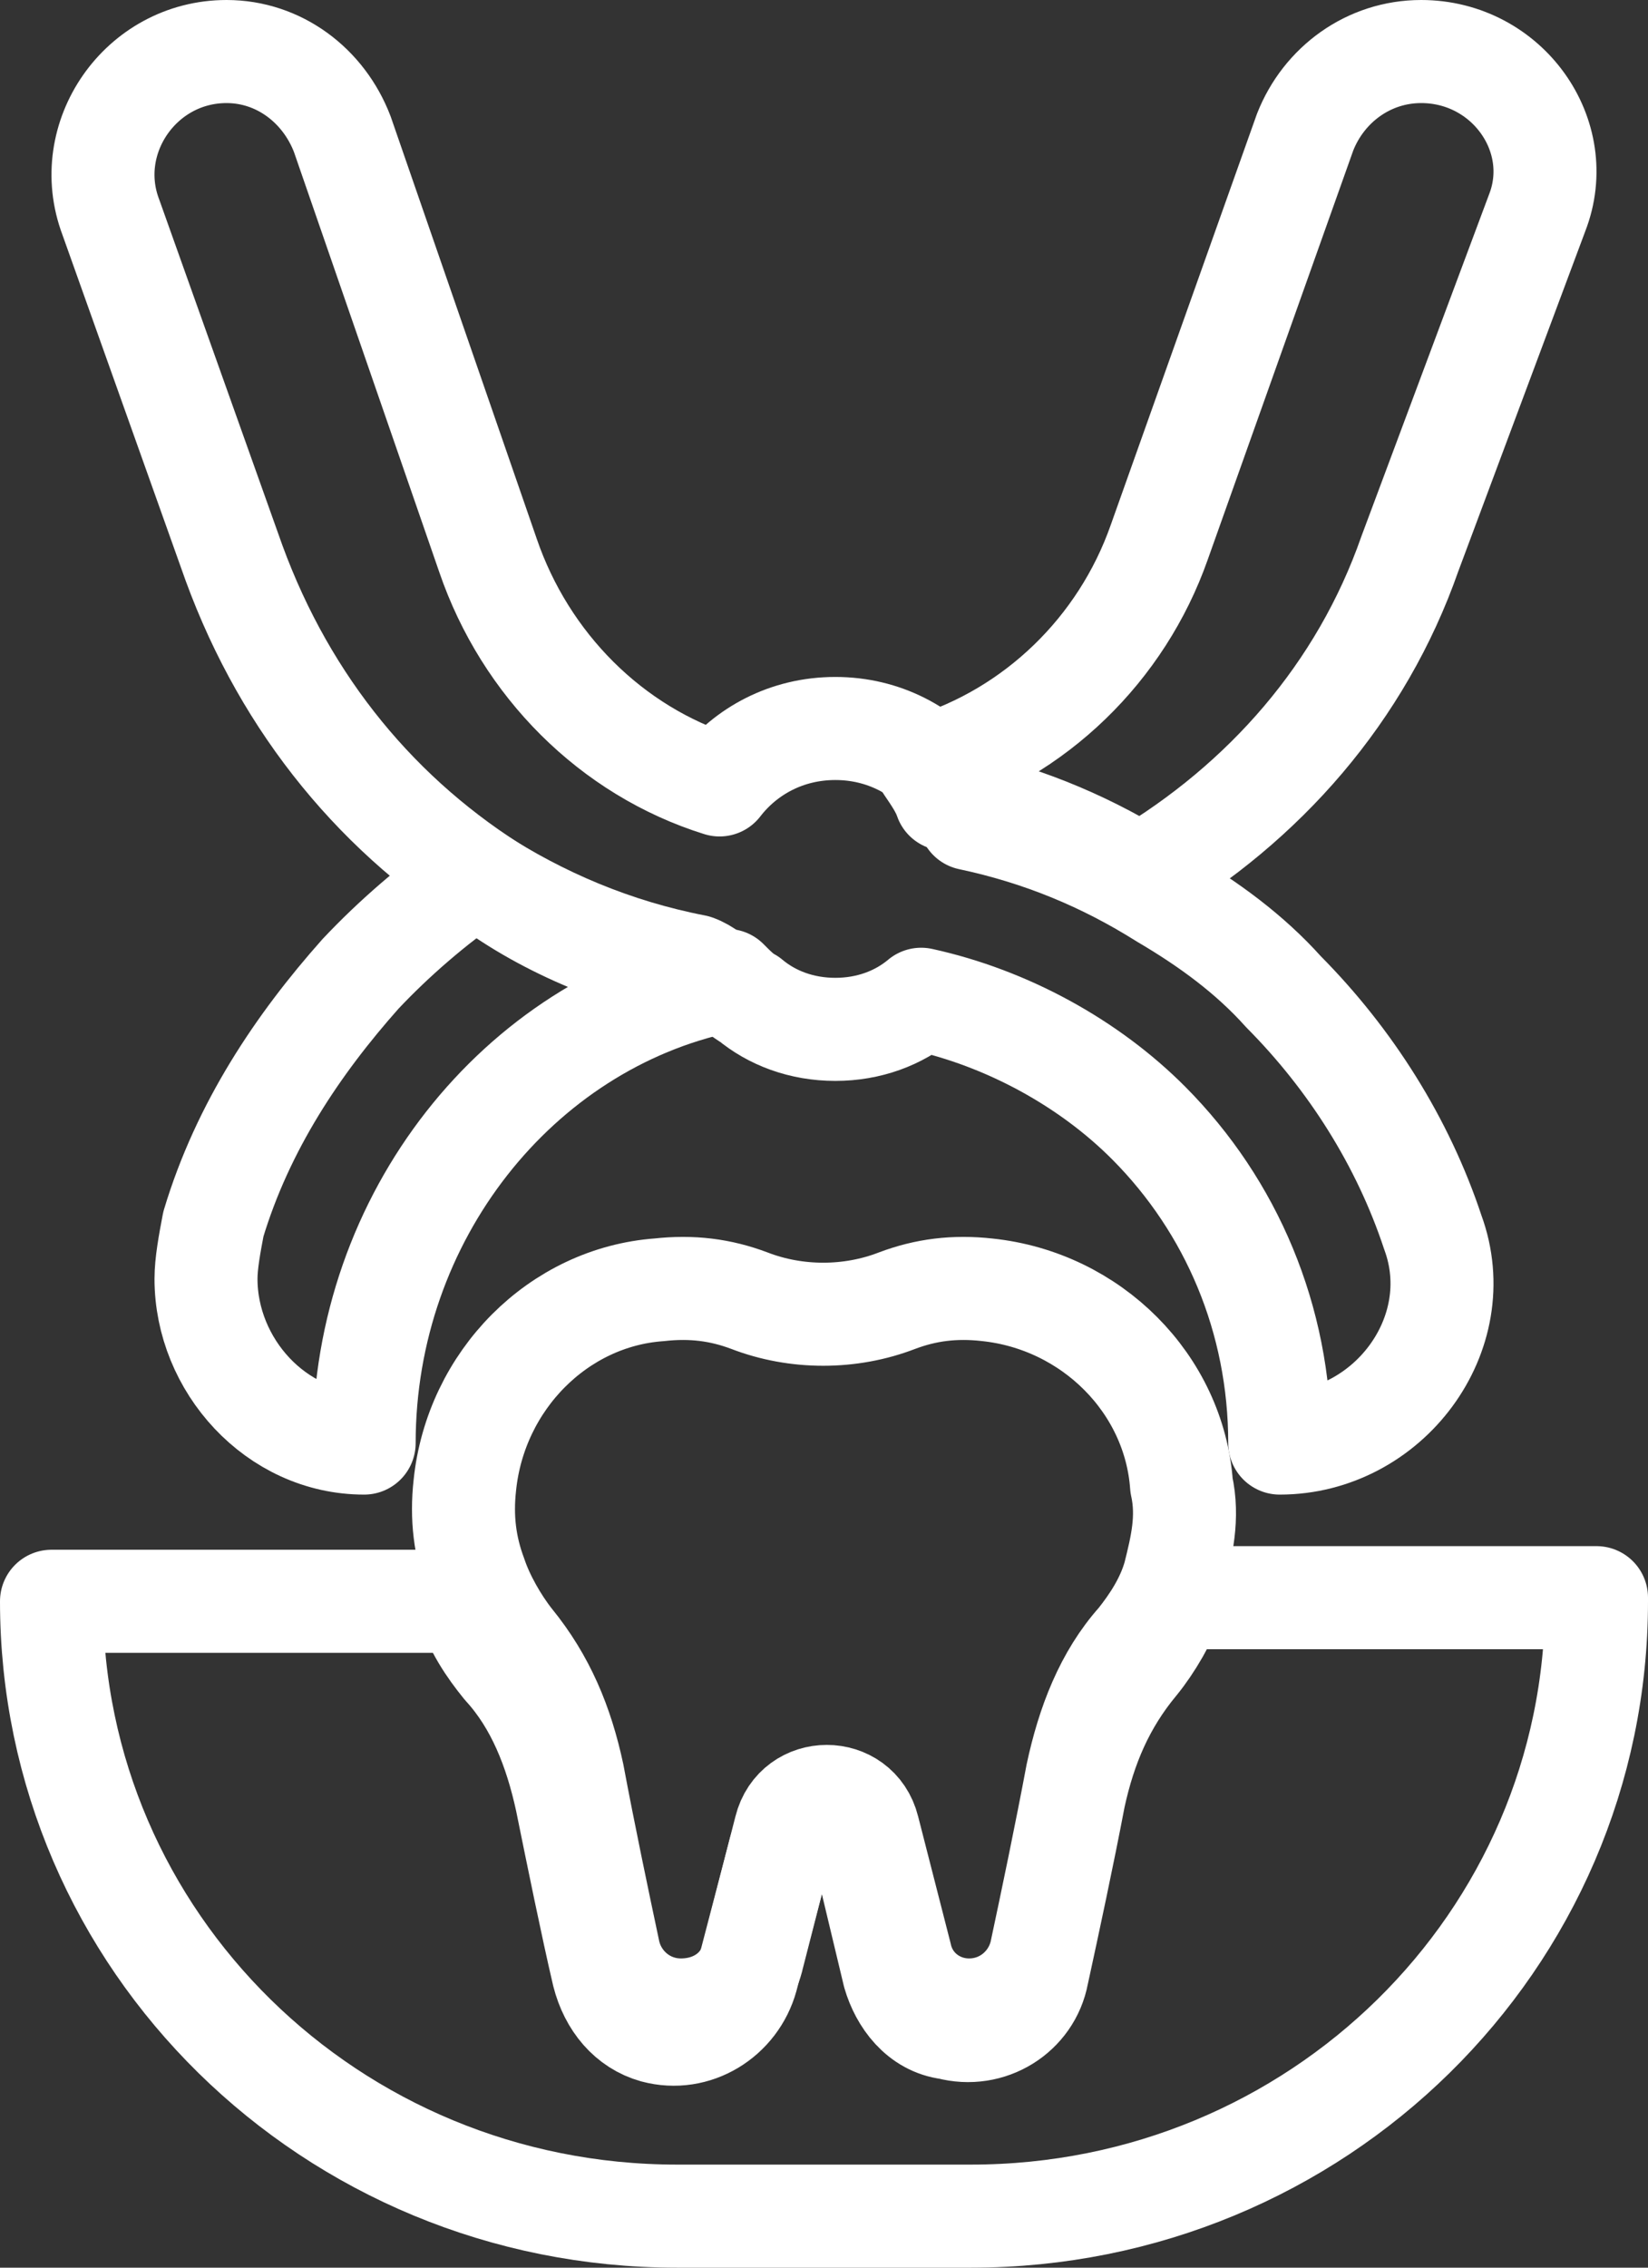
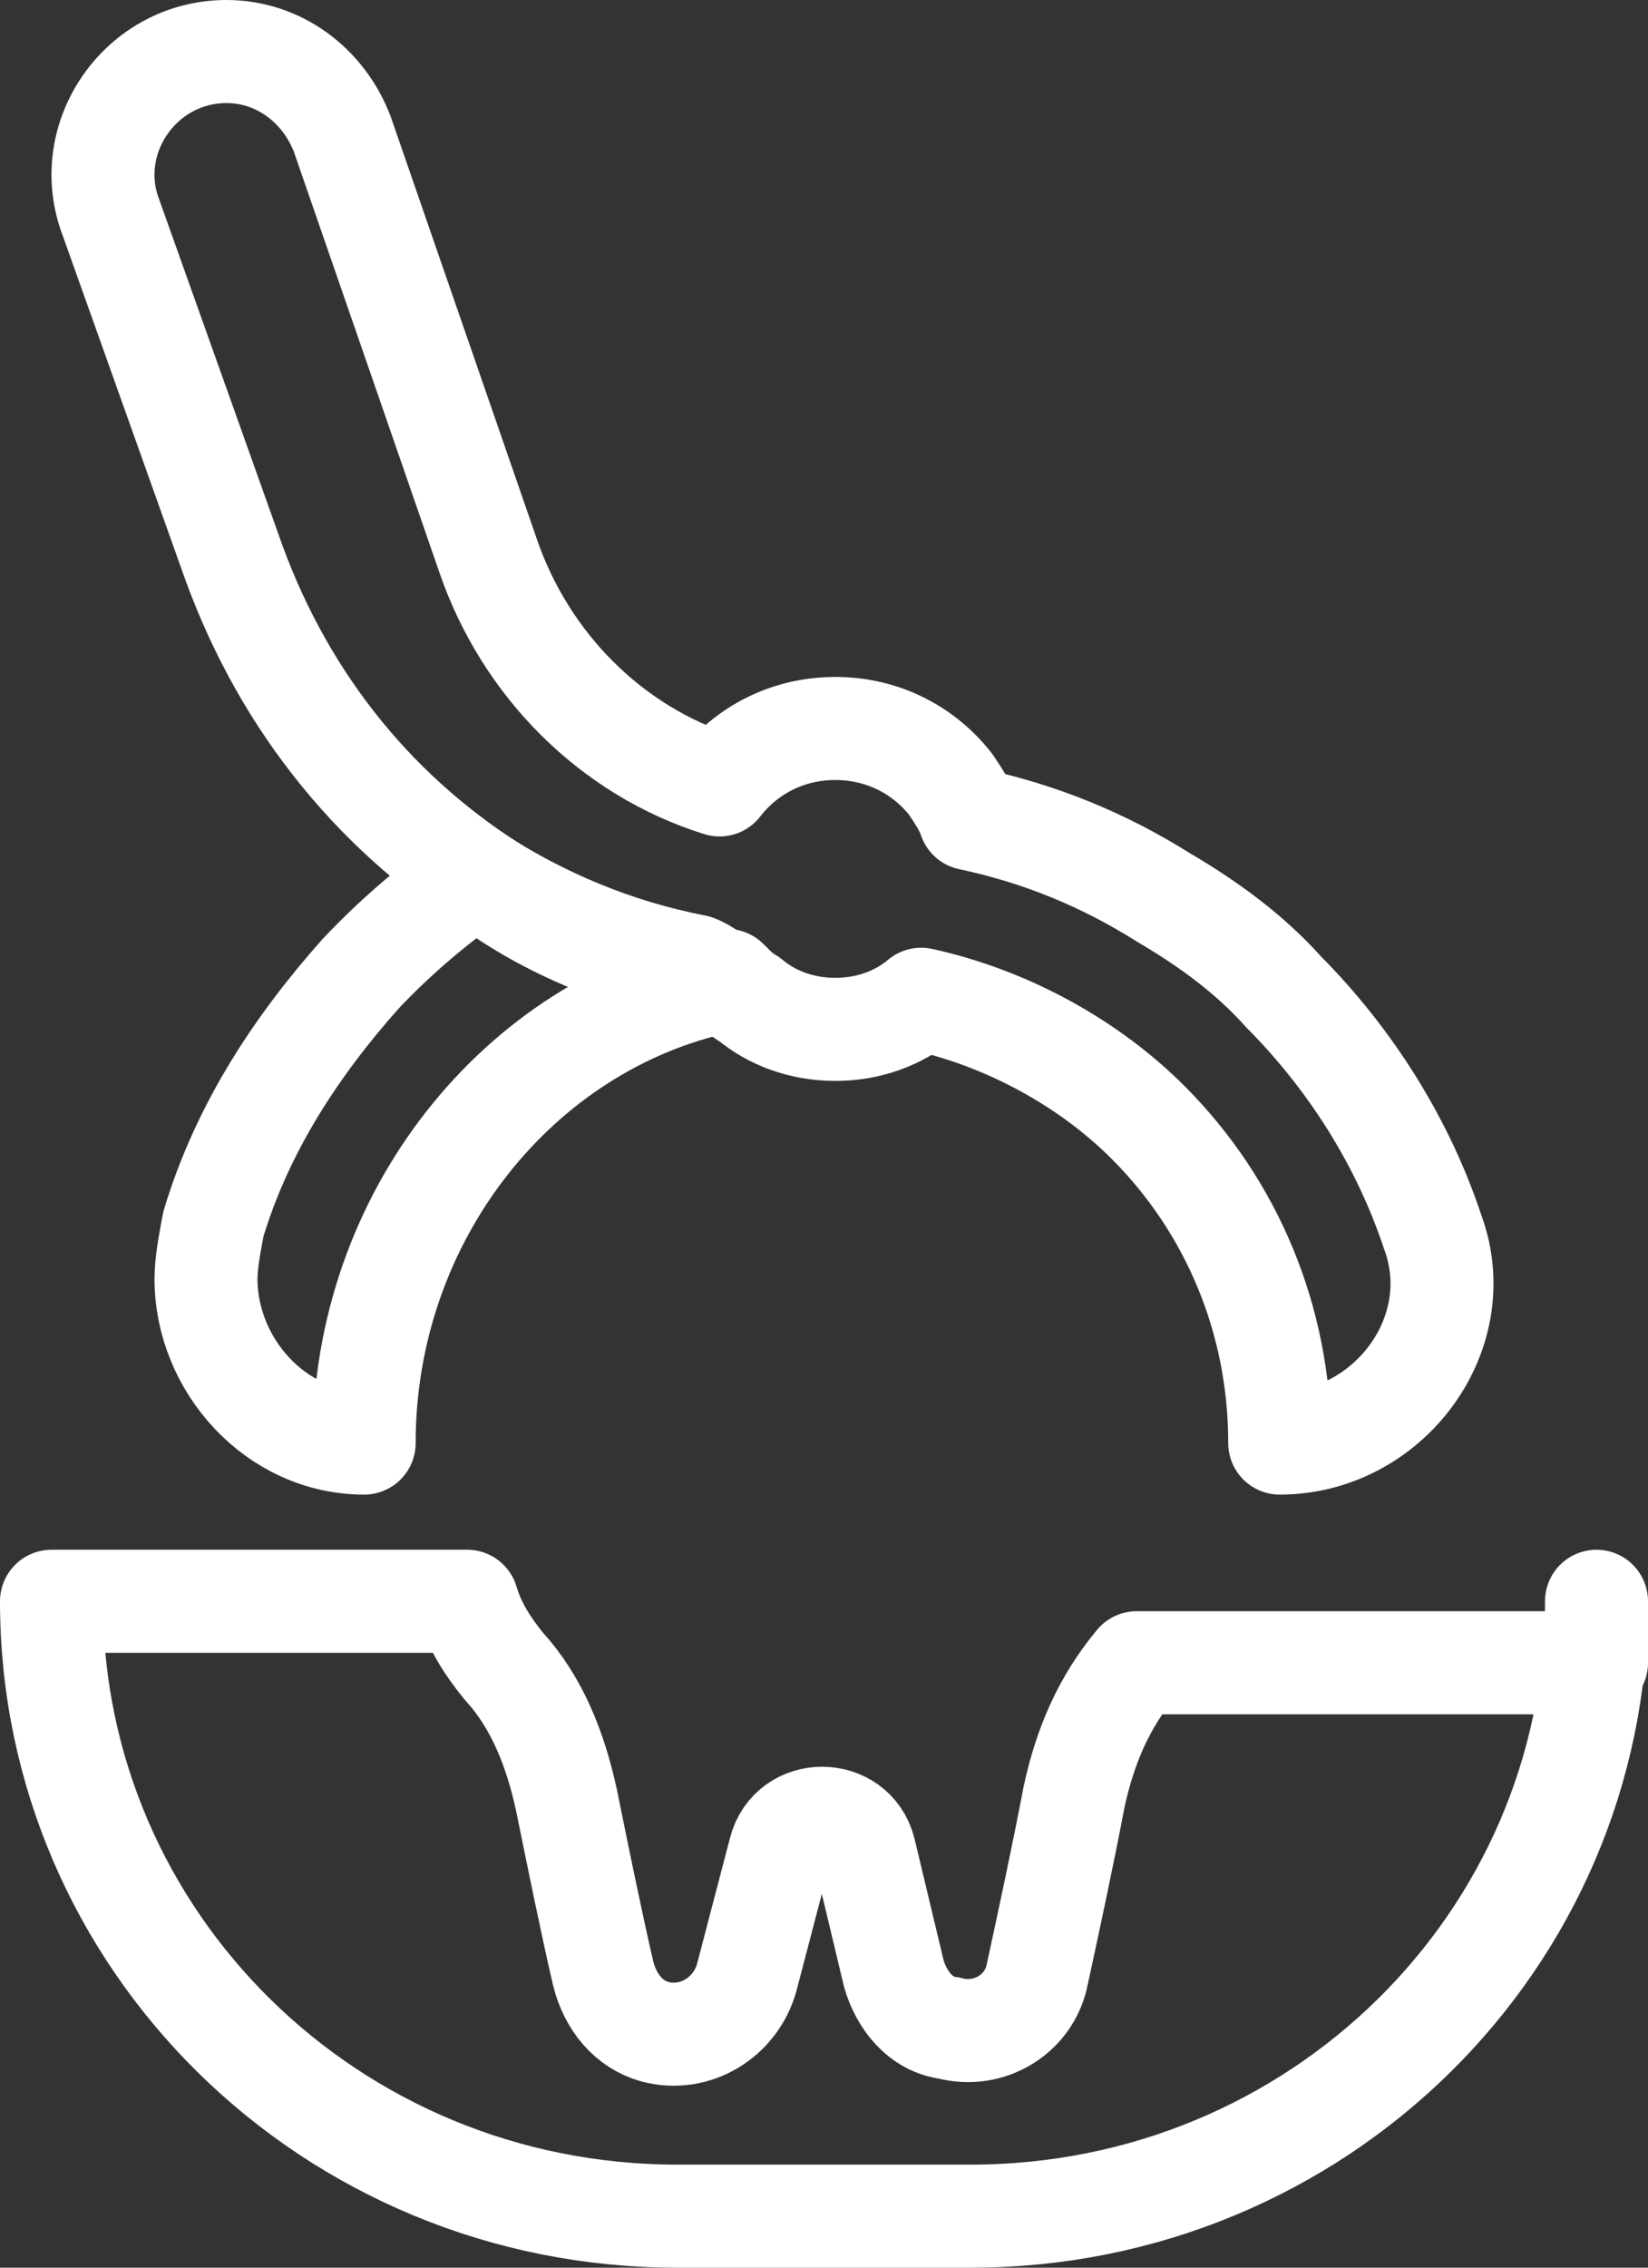
<svg xmlns="http://www.w3.org/2000/svg" width="32" height="44" viewBox="0 0 32 44" fill="none">
  <rect x="0" y="0" width="32" height="44" fill="#333333" stroke="none" />
-   <path d="M22.802 30.574C22.662 31.065 22.383 31.486 22.103 31.838C21.474 32.54 21.124 33.453 20.914 34.436C20.704 35.559 20.425 36.893 20.215 37.877C20.075 38.508 19.516 39 18.816 39C18.187 39 17.628 38.579 17.488 37.947L16.858 35.489C16.648 34.646 15.46 34.646 15.25 35.489L14.62 37.947C14.481 38.579 13.921 39 13.222 39C12.523 39 11.963 38.508 11.823 37.877C11.614 36.893 11.334 35.559 11.124 34.436C10.914 33.453 10.565 32.61 9.935 31.838C9.656 31.486 9.376 30.995 9.236 30.574C9.026 30.012 8.956 29.45 9.026 28.818C9.236 26.782 10.844 25.167 12.802 25.026C13.432 24.956 13.991 25.026 14.551 25.237C15.46 25.588 16.509 25.588 17.418 25.237C17.977 25.026 18.537 24.956 19.166 25.026C21.194 25.237 22.802 26.852 22.942 28.818C23.082 29.45 22.942 30.012 22.802 30.574Z" stroke="white" stroke-width="2" stroke-miterlimit="10" stroke-linecap="round" stroke-linejoin="round" />
-   <path d="M31 31.07C31 37.667 25.571 43 18.857 43H13.143C6.429 43 1 37.667 1 31.07H9.071C9.214 31.561 9.5 31.983 9.786 32.333C10.429 33.035 10.786 33.947 11 34.93C11.214 35.983 11.5 37.386 11.714 38.298C11.857 38.86 12.214 39.281 12.714 39.421C13.5 39.632 14.286 39.14 14.5 38.368L15.143 35.912C15.357 35.07 16.571 35.07 16.786 35.912L17.357 38.298C17.5 38.789 17.857 39.281 18.429 39.351C19.214 39.561 20 39.07 20.143 38.298C20.357 37.316 20.643 35.983 20.857 34.86C21.071 33.877 21.429 33.035 22.071 32.263C22.357 31.912 22.643 31.421 22.786 31H31V31.07Z" stroke="white" stroke-width="2" stroke-miterlimit="10" stroke-linecap="round" stroke-linejoin="round" />
+   <path d="M31 31.07C31 37.667 25.571 43 18.857 43H13.143C6.429 43 1 37.667 1 31.07H9.071C9.214 31.561 9.5 31.983 9.786 32.333C10.429 33.035 10.786 33.947 11 34.93C11.214 35.983 11.5 37.386 11.714 38.298C11.857 38.86 12.214 39.281 12.714 39.421C13.5 39.632 14.286 39.14 14.5 38.368L15.143 35.912C15.357 35.07 16.571 35.07 16.786 35.912L17.357 38.298C17.5 38.789 17.857 39.281 18.429 39.351C19.214 39.561 20 39.07 20.143 38.298C20.357 37.316 20.643 35.983 20.857 34.86C21.071 33.877 21.429 33.035 22.071 32.263H31V31.07Z" stroke="white" stroke-width="2" stroke-miterlimit="10" stroke-linecap="round" stroke-linejoin="round" />
  <path d="M14 19.048C10.071 19.883 7.071 23.6 7.071 28C5.357 28 4 26.483 4 24.814C4 24.51 4.071 24.131 4.143 23.752C4.714 21.855 5.786 20.262 7 18.897C7.643 18.214 8.429 17.531 9.214 17C10.5 17.834 11.929 18.441 13.5 18.745C13.714 18.821 13.857 18.972 14 19.048Z" stroke="white" stroke-width="2" stroke-miterlimit="10" stroke-linecap="round" stroke-linejoin="round" />
-   <path d="M27.595 1C29.267 1 30.43 2.636 29.848 4.129L27.377 10.742C26.432 13.444 24.542 15.578 22.143 17C20.98 16.289 19.744 15.791 18.363 15.507C18.291 15.293 18.145 15.08 18 14.867C20.108 14.227 21.78 12.591 22.507 10.529L25.342 2.564C25.705 1.64 26.577 1 27.595 1Z" stroke="white" stroke-width="2" stroke-miterlimit="10" stroke-linecap="round" stroke-linejoin="round" />
  <path d="M4.399 1C5.415 1 6.285 1.657 6.647 2.605L9.476 10.778C10.201 12.895 11.869 14.573 13.972 15.23C14.479 14.573 15.277 14.135 16.22 14.135C17.162 14.135 17.96 14.573 18.468 15.23C18.613 15.449 18.758 15.668 18.83 15.886C20.208 16.178 21.441 16.689 22.601 17.419C23.471 17.93 24.269 18.514 24.922 19.243C26.227 20.557 27.242 22.162 27.822 23.913C28.548 25.884 26.952 28 24.849 28C24.849 25.592 23.907 23.403 22.311 21.797C21.151 20.63 19.555 19.754 17.887 19.389C17.452 19.754 16.872 19.973 16.22 19.973C15.567 19.973 14.987 19.754 14.552 19.389C14.407 19.316 14.262 19.17 14.117 19.024C12.594 18.732 11.071 18.222 9.766 17.346C7.373 15.886 5.56 13.697 4.544 10.924L2.151 4.211C1.571 2.678 2.731 1 4.399 1Z" stroke="white" stroke-width="2" stroke-miterlimit="10" stroke-linecap="round" stroke-linejoin="round" />
</svg>